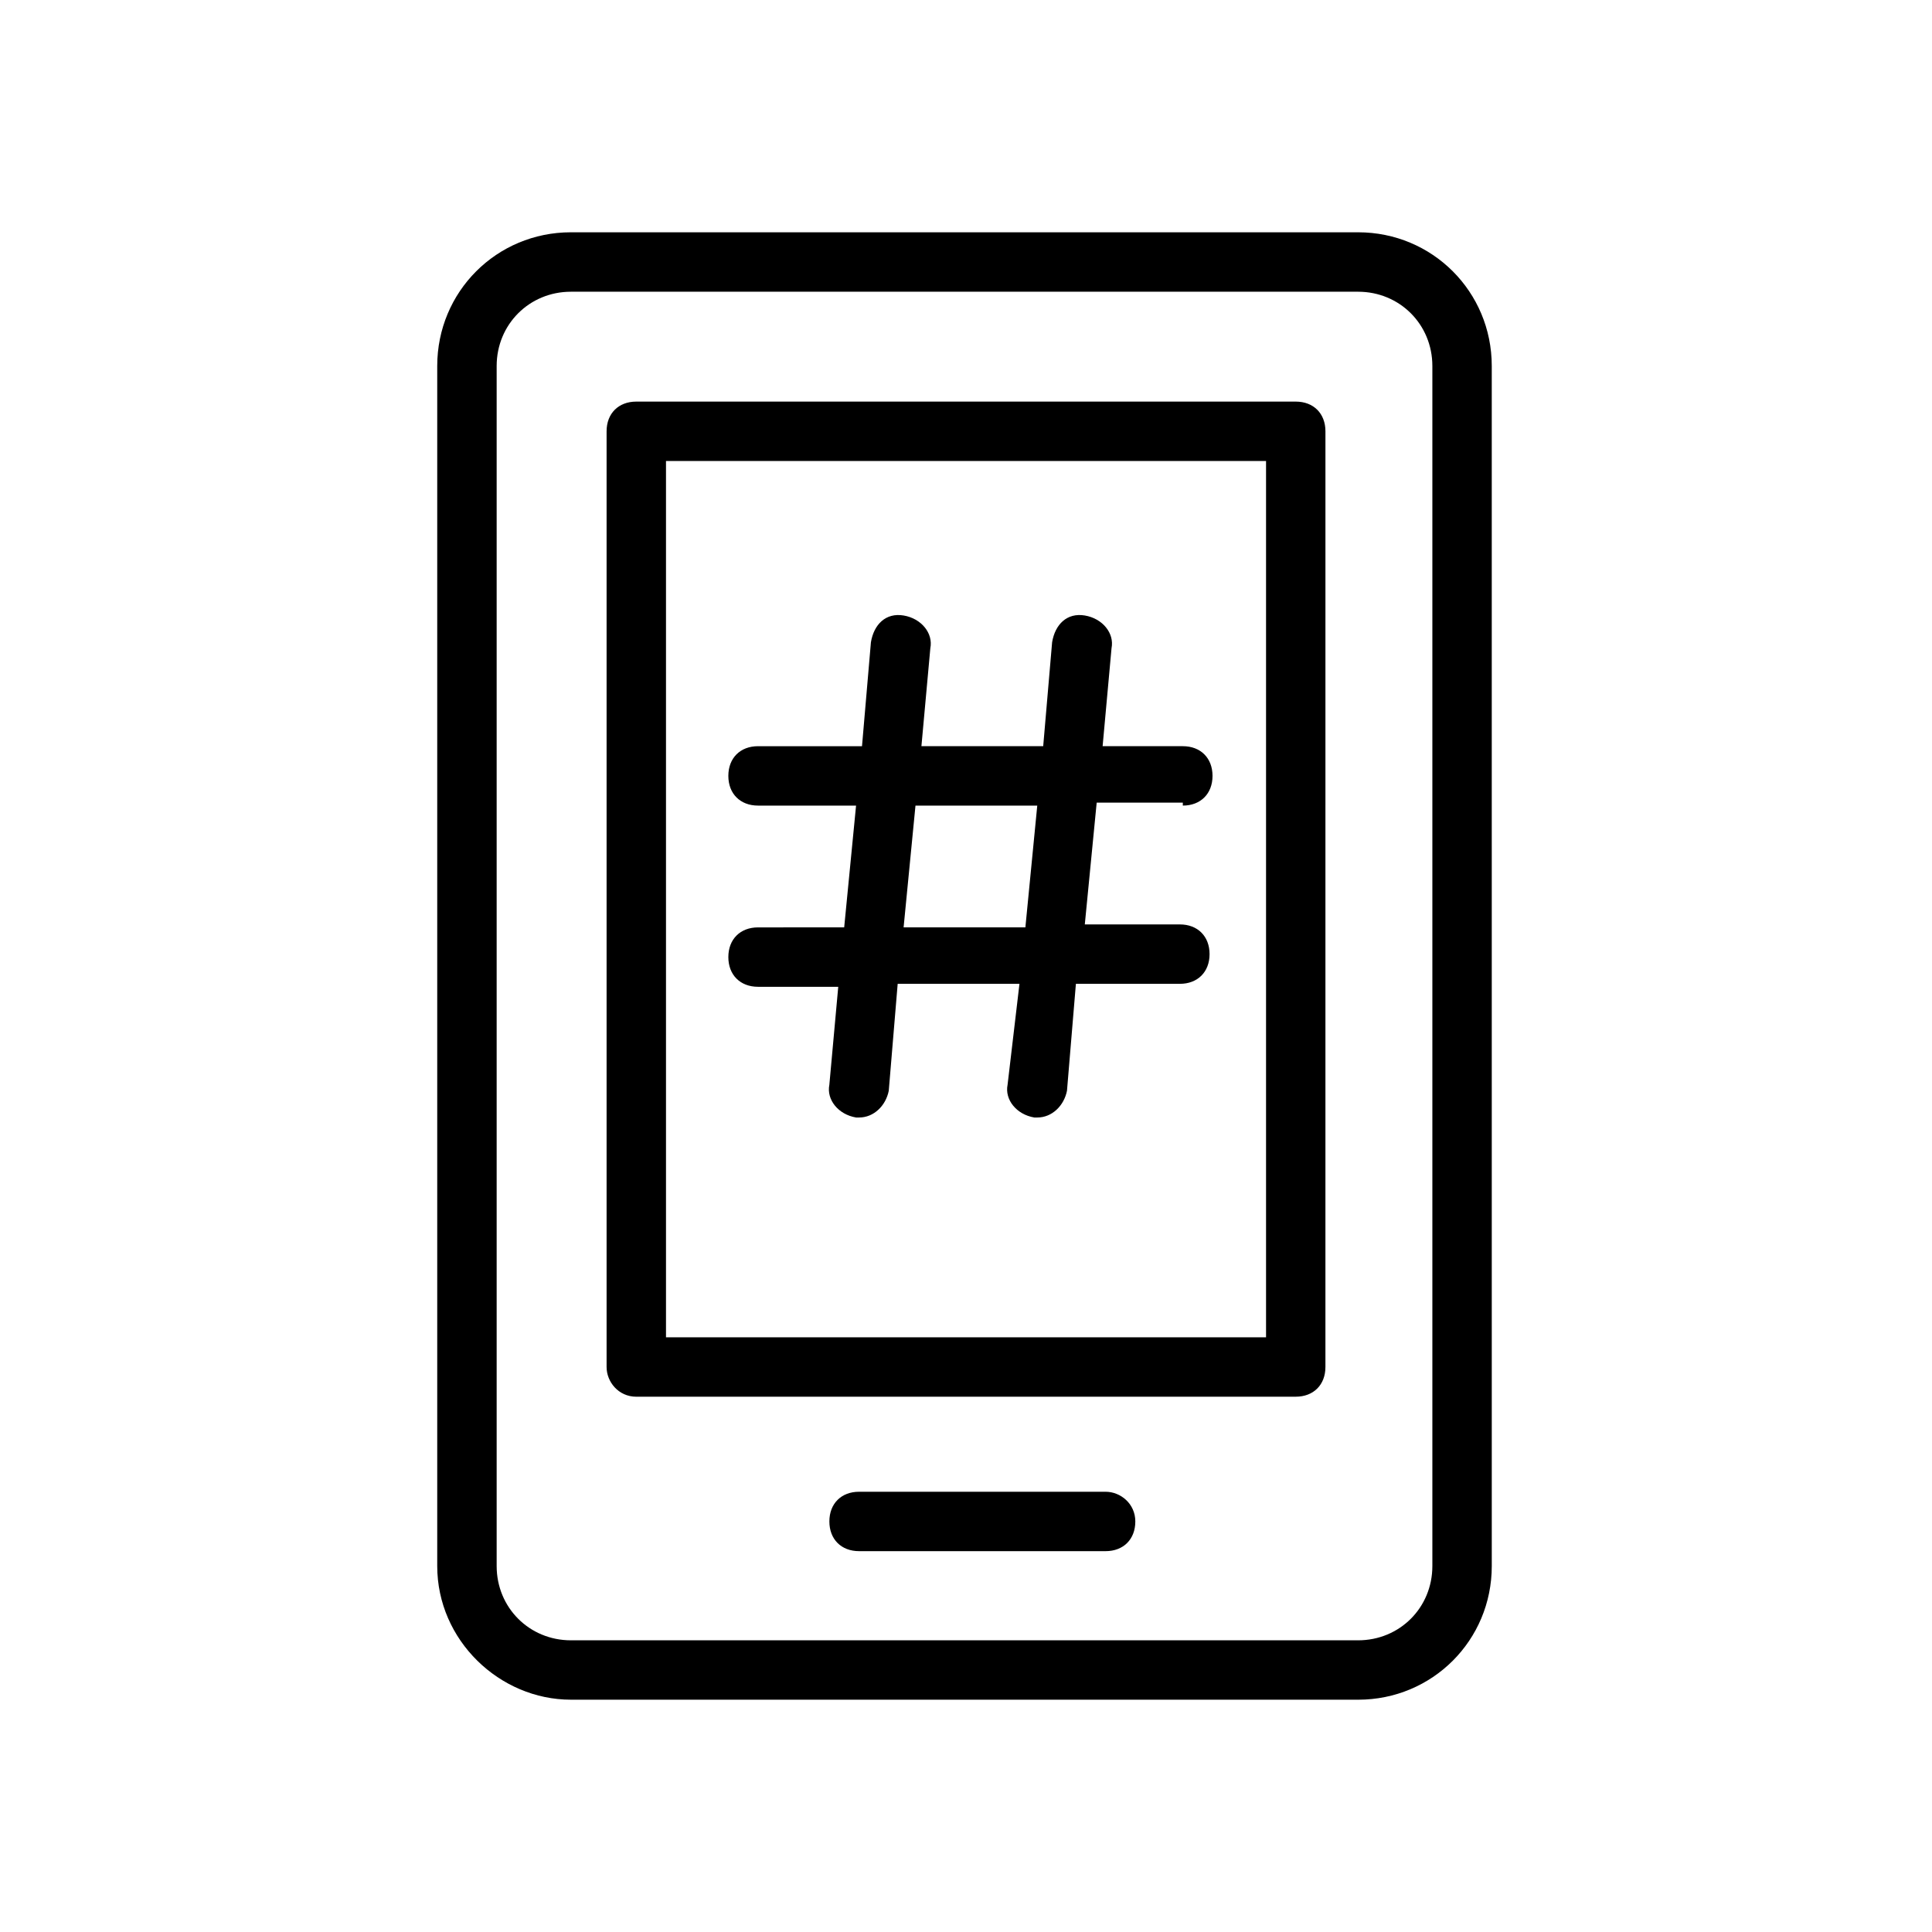
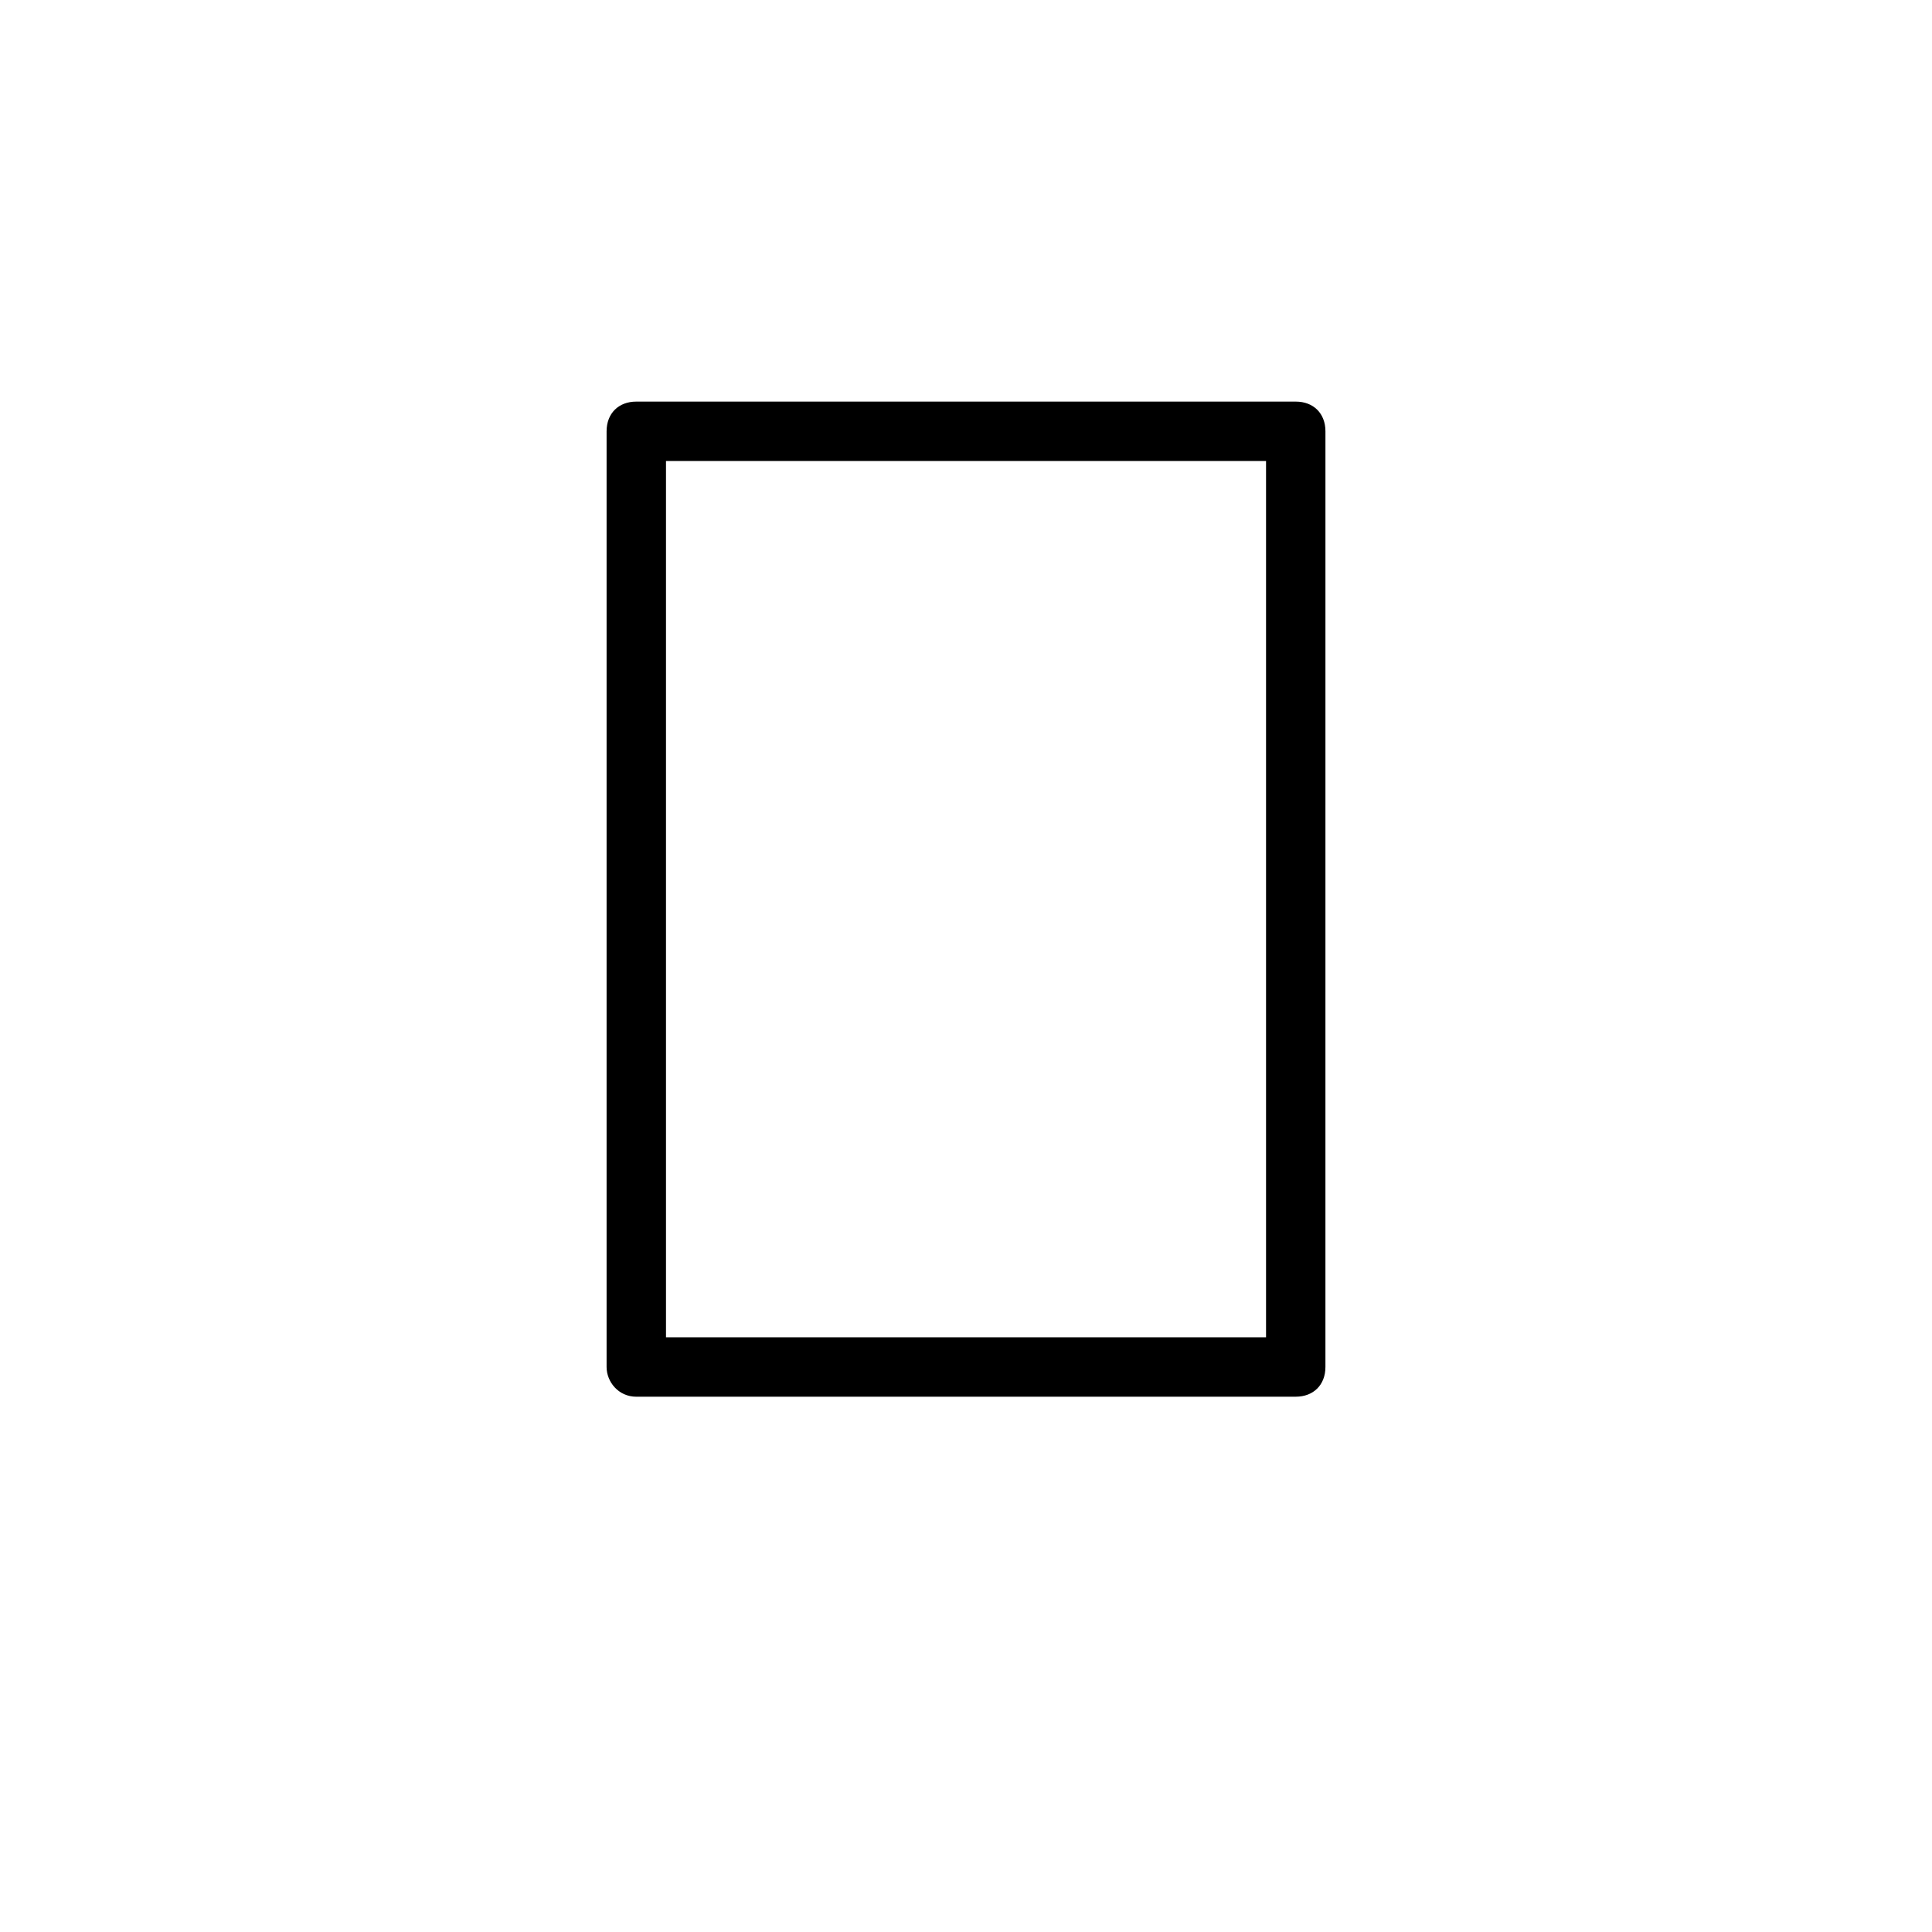
<svg xmlns="http://www.w3.org/2000/svg" fill="#000000" width="800px" height="800px" version="1.1" viewBox="144 144 512 512">
  <g>
-     <path d="m295.3 594.44h208.61c19.68 0 35.426-15.742 35.426-35.426l-0.004-318.03c0-19.68-15.742-35.426-35.426-35.426h-208.61c-19.68 0-35.426 15.742-35.426 35.426v318.03c0 19.68 16.531 35.422 35.426 35.422zm-19.68-353.45c0-11.02 8.66-19.68 19.68-19.68h208.61c11.02 0 19.68 8.66 19.68 19.68v318.03c0 11.02-8.66 19.68-19.68 19.68h-208.61c-11.02 0-19.68-8.66-19.68-19.68z" />
    <path d="m312.62 514.14h174.76c4.723 0 7.871-3.148 7.871-7.871l0.004-247.97c0-4.723-3.148-7.871-7.871-7.871h-174.76c-4.723 0-7.871 3.148-7.871 7.871v247.97c0 3.938 3.148 7.875 7.871 7.875zm7.875-247.97h159.02v232.23l-159.02-0.004z" />
-     <path d="m437 539.33h-65.336c-4.723 0-7.871 3.148-7.871 7.871s3.148 7.871 7.871 7.871h65.336c4.723 0 7.871-3.148 7.871-7.871s-3.934-7.871-7.871-7.871z" />
-     <path d="m457.46 357.49c4.723 0 7.871-3.148 7.871-7.871 0-4.723-3.148-7.871-7.871-7.871h-21.254l2.363-25.977c0.789-3.938-2.363-7.871-7.086-8.66-4.723-0.789-7.871 2.363-8.66 7.086l-2.363 27.551h-32.273l2.363-25.977c0.789-3.938-2.363-7.871-7.086-8.66s-7.871 2.363-8.66 7.086l-2.363 27.551h-27.551c-4.723 0-7.871 3.148-7.871 7.871 0 4.723 3.148 7.871 7.871 7.871h25.977l-3.148 32.273-22.828 0.004c-4.723 0-7.871 3.148-7.871 7.871 0 4.723 3.148 7.871 7.871 7.871h21.254l-2.359 25.98c-0.789 3.938 2.363 7.871 7.086 8.66h0.789c3.938 0 7.086-3.148 7.871-7.086l2.363-28.34h32.273l-3.152 26.766c-0.789 3.938 2.363 7.871 7.086 8.66h0.789c3.938 0 7.086-3.148 7.871-7.086l2.363-28.34h27.551c4.723 0 7.871-3.148 7.871-7.871 0-4.723-3.148-7.871-7.871-7.871l-25.191-0.004 3.148-32.273h22.828zm-41.723 32.277h-32.273l3.148-32.273h32.273z" />
  </g>
</svg>